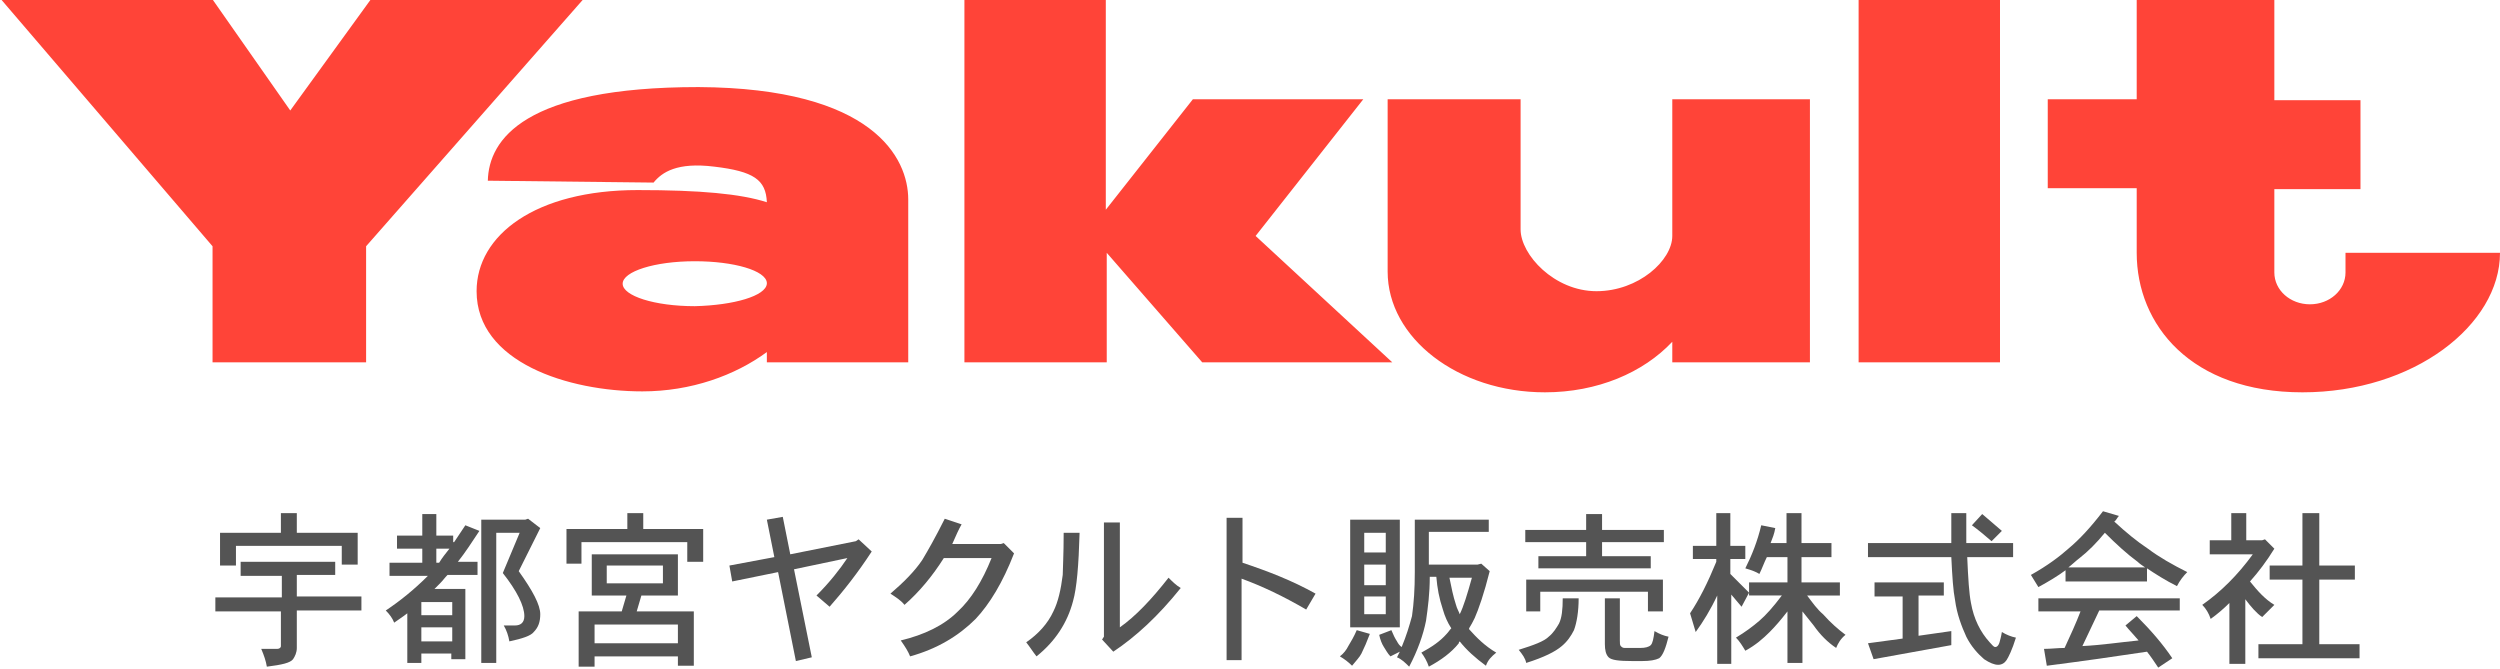
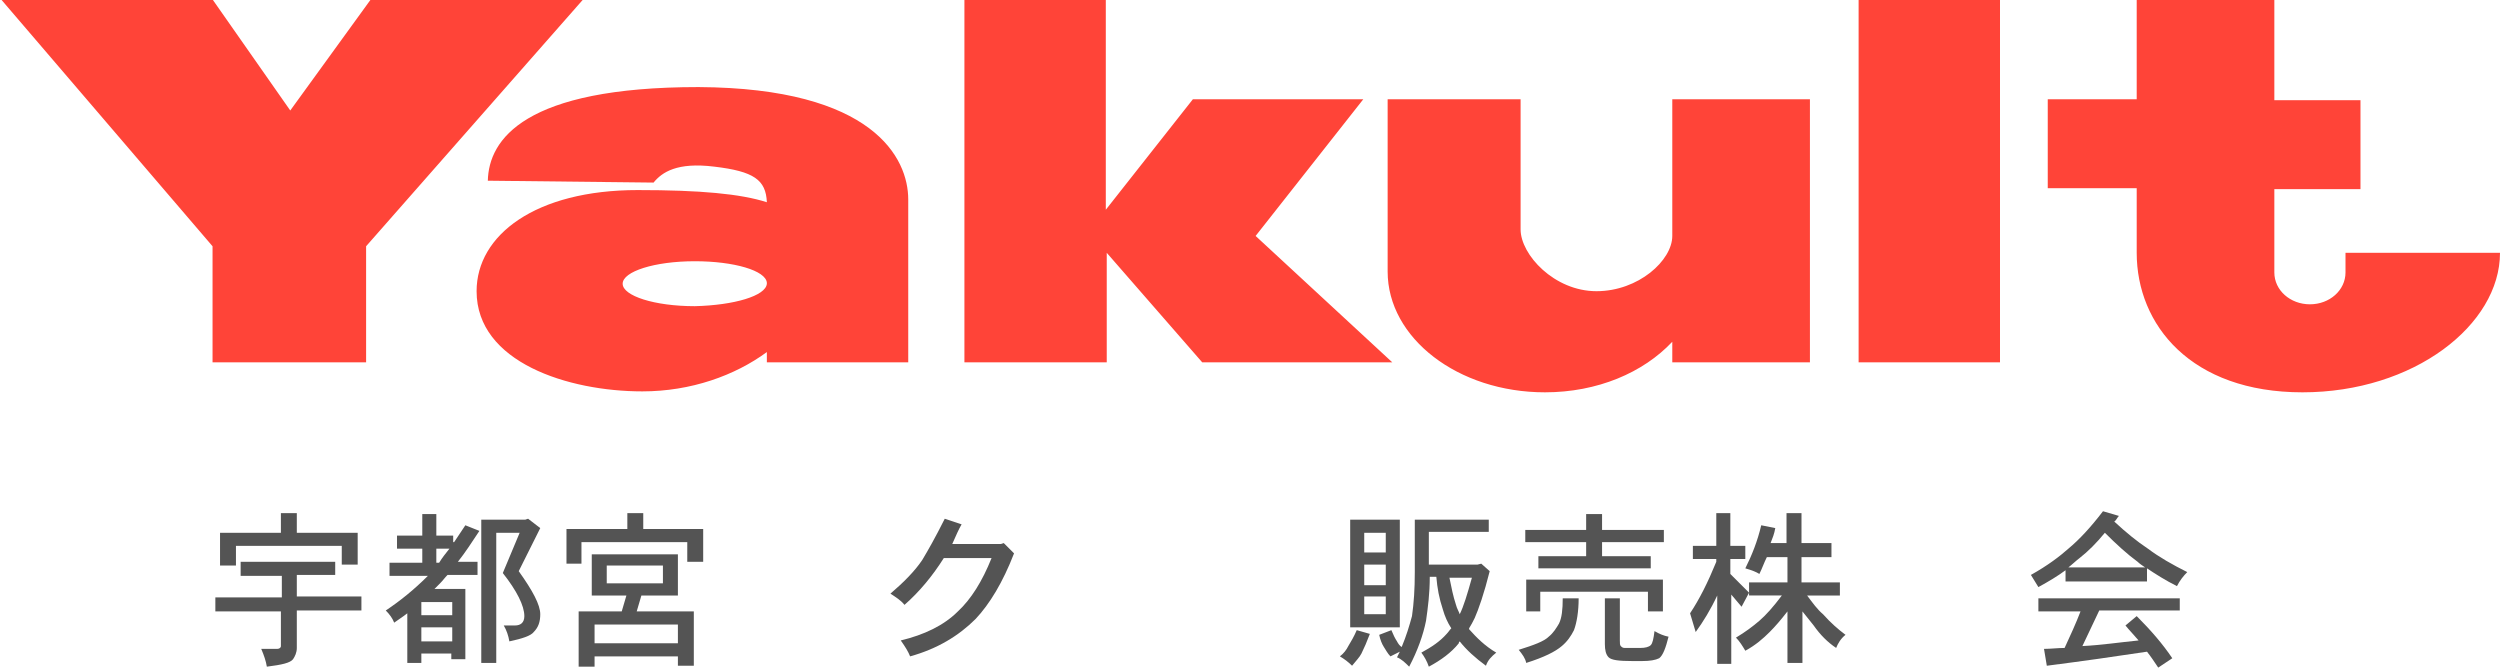
<svg xmlns="http://www.w3.org/2000/svg" version="1.1" id="レイヤー_1" x="0px" y="0px" viewBox="0 0 267 71.4" style="enable-background:new 0 0 267 71.4;" xml:space="preserve">
  <style type="text/css">
	.st0{fill:#FF4438;}
	.st1{fill:#545454;}
</style>
  <g id="レイヤ_xFF0D__2_1_">
    <path class="st0" d="M128.4,38.7L118.2,27v11.7H103V-0.2h15.1v22.6l9.3-11.8h18.2l-11.5,14.6l14.6,13.5H128.4z M213.6-0.2h-15.1   v38.9h15.1V-0.2z M250.5,27.1v2c0,1.9-1.7,3.4-3.8,3.4c-2.1,0-3.8-1.5-3.8-3.4v-8.9h9.2v-9.5h-9.2V-0.2h-14.7v10.8h-9.5v9.5h9.5   v6.9c0,7.7,5.8,14.9,17.7,14.9c11.9,0,21.1-7.2,21.1-14.9H250.5z M178.6,10.6v14.6c0,2.6-3.6,5.9-8.1,5.9s-8.1-3.9-8.1-6.6V10.6   h-14.2V29c0,7.1,7.5,12.9,16.8,12.9c5.6,0,10.5-2.1,13.6-5.4v2.2h14.7V10.6H178.6z M97,21.3v17.4H81.9v-1.1   c-3.4,2.5-8.1,4.2-13.3,4.2c-7.9,0-17.7-3.1-17.7-10.7c0-6,6.3-10.8,17.2-10.8c6.7,0,11,0.4,13.8,1.3c-0.1-2.4-1.4-3.3-5.6-3.8   c-4-0.5-5.6,0.6-6.5,1.7l-17.7-0.2c0.1-4.4,3.9-10,22.5-10C93.3,9.4,97,16.9,97,21.3z M81.9,30.3v-0.1c-0.1-1.3-3.5-2.3-7.7-2.3   c-4.3,0-7.7,1.1-7.7,2.4c0,1.3,3.4,2.4,7.7,2.4C78.4,32.6,81.8,31.6,81.9,30.3z M62.4-0.2H39.7l-8.7,12l-8.4-12H0l22.7,26.5v12.4   h16.4V26.3L62.4-0.2z" />
  </g>
  <g id="レイヤ_xFF0D__1">
</g>
  <g>
    <g>
      <path class="st1" d="M35.8,61.4h-4.1v2.3h6.9v1.5h-6.9v4c0,0.5-0.2,0.9-0.4,1.2c-0.3,0.4-1.2,0.6-2.8,0.8    c-0.1-0.6-0.3-1.2-0.6-1.9h1.7c0.2,0,0.4-0.1,0.4-0.3v-3.7H23v-1.5h7.1v-2.3h-4.4V60h10.1V61.4z M31.7,54.8v2.1h6.5v3.4h-1.7v-2    H25.2v2.1h-1.7v-3.5H30v-2.1H31.7z" />
      <path class="st1" d="M48.5,57.9c0.4-0.6,0.8-1.2,1.2-1.8l1.5,0.6c-0.8,1.2-1.5,2.3-2.3,3.3H51v1.4h-3.2c-0.3,0.3-0.5,0.6-0.8,0.9    c-0.2,0.2-0.4,0.4-0.6,0.6h3.3v7.5h-1.5v-0.6H45v1h-1.5v-5.3c-0.5,0.4-1,0.7-1.4,1c-0.2-0.5-0.5-0.9-0.9-1.3c1.5-1,3-2.2,4.5-3.7    h-4.1v-1.4h3.5v-1.5h-2.7v-1.4h2.7v-2.3h1.5v2.3h1.8V57.9z M48.3,65.7v-1.4H45v1.4H48.3z M48.3,68.5V67H45v1.5H48.3z M48,58.6    h-1.4v1.5h0.3C47.2,59.6,47.6,59.1,48,58.6z M57.7,56.4L55.4,61c1.5,2.1,2.3,3.6,2.3,4.6c0,0.8-0.2,1.4-0.7,1.9    c-0.3,0.4-1.2,0.7-2.6,1c-0.1-0.6-0.3-1.2-0.6-1.7h1.2c0.6,0,1-0.3,1-1c0-1.1-0.8-2.7-2.3-4.6l1.8-4.3H53v13.9h-1.6V55.5h4.7    l0.3-0.1L57.7,56.4z" />
      <path class="st1" d="M68.7,54.8v1.7h6.4V60h-1.7v-2.1H62.1v2.3h-1.6v-3.7H67v-1.7H68.7z M72.4,59.2v4.4h-3.9L68,65.3h6.1v5.8h-1.7    v-1h-8.9v1.1h-1.7v-5.9h4.6l0.5-1.7h-3.7v-4.4H72.4z M72.4,68.7v-2h-8.9v2H72.4z M70.8,60.4h-6v1.9h6V60.4z" />
-       <path class="st1" d="M88.6,64.8l-1.4-1.2c1.4-1.4,2.5-2.8,3.3-4l-5.7,1.2l1.9,9.4l-1.7,0.4l-1.9-9.5l-4.9,1l-0.3-1.7l4.8-0.9    l-0.8-4l1.7-0.3l0.8,4l7-1.4l0.3-0.2l1.4,1.3C91.6,61.2,90.1,63.1,88.6,64.8z" />
      <path class="st1" d="M104.2,66.1c-1.8,1.8-4.1,3.2-7,4c-0.2-0.5-0.5-1-1-1.7c2.5-0.6,4.6-1.6,6.1-3.1c1.4-1.3,2.6-3.2,3.6-5.7    h-5.1c-1.2,1.9-2.6,3.6-4.2,5c-0.4-0.5-0.9-0.8-1.5-1.2c1.4-1.2,2.6-2.4,3.4-3.6c0.6-1,1.4-2.4,2.4-4.4l1.8,0.6    c-0.3,0.5-0.6,1.2-1,2.1h5.2l0.3-0.1l1.1,1.1C107.1,62.2,105.7,64.5,104.2,66.1z" />
-       <path class="st1" d="M114.6,64.2c-0.6,2.3-1.9,4.3-3.9,5.9c-0.4-0.5-0.7-1-1.1-1.5c1.3-0.9,2.3-2,2.9-3.3c0.5-1,0.8-2.3,1-3.9    c0-0.6,0.1-2.1,0.1-4.5h1.7C115.2,60.4,115,62.8,114.6,64.2z M118.9,69.6l-1.2-1.3l0.2-0.3V55.8h1.7V67c1.7-1.2,3.4-3,5.2-5.3    c0.4,0.4,0.8,0.8,1.3,1.1C123.7,65.8,121.3,68,118.9,69.6z" />
-       <path class="st1" d="M139.5,65.1c-2.4-1.4-4.7-2.5-6.9-3.3v8.7H131V55.3h1.7v4.8c2.7,0.9,5.3,1.9,7.8,3.3L139.5,65.1z" />
      <path class="st1" d="M146.3,67.7c-0.3,0.8-0.6,1.5-0.9,2.1c-0.2,0.4-0.6,0.8-1,1.3c-0.4-0.4-0.8-0.7-1.3-1    c0.4-0.3,0.7-0.7,0.9-1.1c0.3-0.5,0.6-1,0.9-1.7L146.3,67.7z M149.5,55.5V67h-5.3V55.5H149.5z M148,59v-2.1h-2.3V59H148z     M148,62.5v-2.2h-2.3v2.2H148z M148,63.7h-2.3v1.9h2.3V63.7z M149.2,68.5c0.1,0.2,0.3,0.5,0.5,0.6c0.5-1.2,0.8-2.2,1.1-3.3    c0.2-1.4,0.3-2.9,0.3-4.7v-5.6h7.9v1.3h-6.4v3.5h5.2l0.4-0.1l0.9,0.8c-0.6,2.4-1.2,4.1-1.6,5c-0.2,0.4-0.4,0.8-0.6,1.1    c0,0,0,0.1,0,0.1c0.8,0.9,1.7,1.8,2.9,2.5c-0.5,0.4-0.9,0.8-1.1,1.4c-1.1-0.8-2.1-1.7-2.8-2.6c-0.1,0.1-0.1,0.1-0.1,0.2    c-0.8,1-1.9,1.8-3.2,2.5c-0.2-0.6-0.5-1.1-0.8-1.5c1.1-0.6,2-1.2,2.7-2c0.2-0.2,0.3-0.4,0.5-0.6c-0.4-0.6-0.7-1.3-0.9-2    c-0.4-1.2-0.6-2.3-0.7-3.5h-0.7c0,1.8-0.2,3.3-0.4,4.7c-0.3,1.5-0.9,3.2-1.8,4.9c-0.4-0.4-0.8-0.8-1.3-1c0.1-0.2,0.2-0.4,0.3-0.6    l-1,0.5c-0.3-0.3-0.5-0.7-0.7-1c-0.2-0.3-0.4-0.8-0.5-1.3l1.3-0.5C148.8,67.8,149,68.2,149.2,68.5z M155.5,64.6    c0.1,0.4,0.3,0.7,0.4,1c0.4-0.8,0.8-2.1,1.3-3.9h-2.4C155,62.7,155.2,63.7,155.5,64.6z" />
      <path class="st1" d="M168.6,63.9c0,1.4-0.2,2.6-0.5,3.4c-0.3,0.6-0.7,1.2-1.3,1.7c-0.7,0.6-1.9,1.2-3.8,1.8    c-0.1-0.5-0.4-0.9-0.8-1.4c1.6-0.5,2.7-0.9,3.2-1.4c0.5-0.4,0.8-0.9,1.1-1.4c0.3-0.6,0.4-1.5,0.4-2.7H168.6z M177.7,57.9h-6.6v1.5    h5.2v1.3h-12v-1.3h5.1v-1.5h-6.5v-1.3h6.5v-1.7h1.7v1.7h6.6V57.9z M177.6,65.3H176v-2.1h-11.5v2.1h-1.5v-3.4h14.6V65.3z M173,63.9    v4.5c0,0.3,0,0.5,0.1,0.6c0.1,0.1,0.2,0.2,0.4,0.2h1.7c0.5,0,0.9-0.1,1.1-0.3c0.2-0.2,0.3-0.7,0.4-1.5c0.5,0.3,1,0.5,1.5,0.6    c-0.3,1.2-0.6,2-1,2.3c-0.4,0.2-1,0.3-1.8,0.3h-1.1c-1.4,0-2.2-0.1-2.5-0.4c-0.3-0.3-0.4-0.8-0.4-1.4v-4.9H173z" />
      <path class="st1" d="M186.4,59.7h-1.6v1.6l2,2l-0.8,1.5l-1.1-1.3v7.4h-1.5v-7.3c-0.7,1.5-1.5,2.8-2.3,3.9l-0.6-2    c1-1.5,1.9-3.3,2.8-5.5v-0.3h-2.5v-1.4h2.5v-3.5h1.5v3.5h1.6V59.7z M189.6,56.4c-0.1,0.6-0.3,1.1-0.5,1.6h1.7v-3.2h1.6V58h3.2v1.5    h-3.2v2.7h4.1v1.4H193c0.6,0.8,1.1,1.5,1.7,2c0.8,0.9,1.6,1.6,2.4,2.2c-0.5,0.4-0.8,0.9-1,1.4c-0.9-0.6-1.7-1.4-2.4-2.4    c-0.4-0.5-0.8-1-1.2-1.5v5.5h-1.6v-5.5c-0.7,0.9-1.3,1.6-1.9,2.2c-0.7,0.7-1.5,1.4-2.6,2c-0.3-0.5-0.6-1-1-1.4    c1-0.6,1.8-1.2,2.5-1.8c0.7-0.6,1.5-1.5,2.4-2.7h-3.5v-1.4h4.1v-2.7h-2.2c-0.3,0.6-0.5,1.2-0.8,1.8c-0.3-0.2-0.8-0.4-1.5-0.6    c0.7-1.4,1.3-2.9,1.7-4.6L189.6,56.4z" />
-       <path class="st1" d="M207.6,63.6h-2.7v4.3l3.5-0.5v1.5l-8.3,1.5l-0.6-1.7l3.7-0.5v-4.5h-3v-1.5h7.4V63.6z M215,59.5h-4.9    c0.1,2.3,0.2,3.9,0.4,4.9c0.3,1.7,1,3.1,2,4.2c0.3,0.3,0.4,0.5,0.6,0.5c0.2,0,0.4-0.2,0.5-0.7c0,0,0.1-0.3,0.2-0.9    c0.5,0.3,1,0.5,1.5,0.6c-0.4,1.3-0.8,2.1-1,2.4c-0.2,0.3-0.5,0.5-0.9,0.5c-0.4,0-0.9-0.2-1.5-0.6c-0.7-0.6-1.4-1.4-1.9-2.4    c-0.5-1.1-1-2.4-1.2-3.9c-0.2-1-0.3-2.5-0.4-4.6h-8.9V58h8.9c0-1,0-2,0-3.2h1.6c0,1.2,0,2.2,0,3.2h5V59.5z M213.8,56.7l-1.1,1.1    c-0.7-0.6-1.4-1.2-2.1-1.7l1.1-1.2C212.4,55.5,213.1,56.1,213.8,56.7z" />
      <path class="st1" d="M226.3,55.1c-0.2,0.2-0.3,0.5-0.5,0.6c1.3,1.2,2.4,2.1,3.6,2.9c1.2,0.9,2.6,1.7,4.2,2.5    c-0.4,0.4-0.8,0.9-1.1,1.5c-1.2-0.6-2.3-1.3-3.2-1.9v1.4h-8.7v-1.2c-0.8,0.6-1.8,1.2-2.9,1.8l-0.8-1.3c1.8-1,3.1-2,4-2.8    c1.2-1,2.4-2.3,3.7-4L226.3,55.1z M232.7,65.2h-8.5l-1.8,3.8c2-0.1,4-0.4,6-0.6c-0.5-0.6-1-1.1-1.4-1.6l1.2-1    c1.5,1.5,2.8,3,3.8,4.5l-1.5,1c-0.4-0.6-0.8-1.2-1.2-1.7c-3.3,0.5-6.8,1-10.7,1.5l-0.3-1.8c0.7,0,1.5-0.1,2.2-0.1    c0.6-1.3,1.2-2.6,1.7-3.9h-4.5v-1.4h15.1V65.2z M229.1,60.6c-0.3-0.2-0.6-0.4-0.8-0.6c-1.1-0.8-2.3-1.9-3.5-3.1    c-0.9,1.1-1.8,2-2.7,2.7c-0.4,0.3-0.8,0.7-1.2,1H229.1z" />
-       <path class="st1" d="M239.9,54.8v2.9h1.7l0.3-0.1l1,1c-0.8,1.3-1.7,2.5-2.6,3.5c0.8,1,1.6,1.9,2.6,2.5l-1.3,1.3    c-0.6-0.4-1.2-1.1-1.8-1.9v6.9h-1.7v-6.5c-0.6,0.6-1.3,1.2-2,1.7c-0.2-0.6-0.5-1.1-0.9-1.5c2-1.4,3.8-3.2,5.4-5.4H236v-1.5h2.3    v-2.9H239.9z M251.5,61.9h-3.8v6.9h4.3v1.5h-10.8v-1.5h4.7v-6.9h-3.5v-1.5h3.5v-5.6h1.8v5.6h3.8V61.9z" />
    </g>
  </g>
</svg>